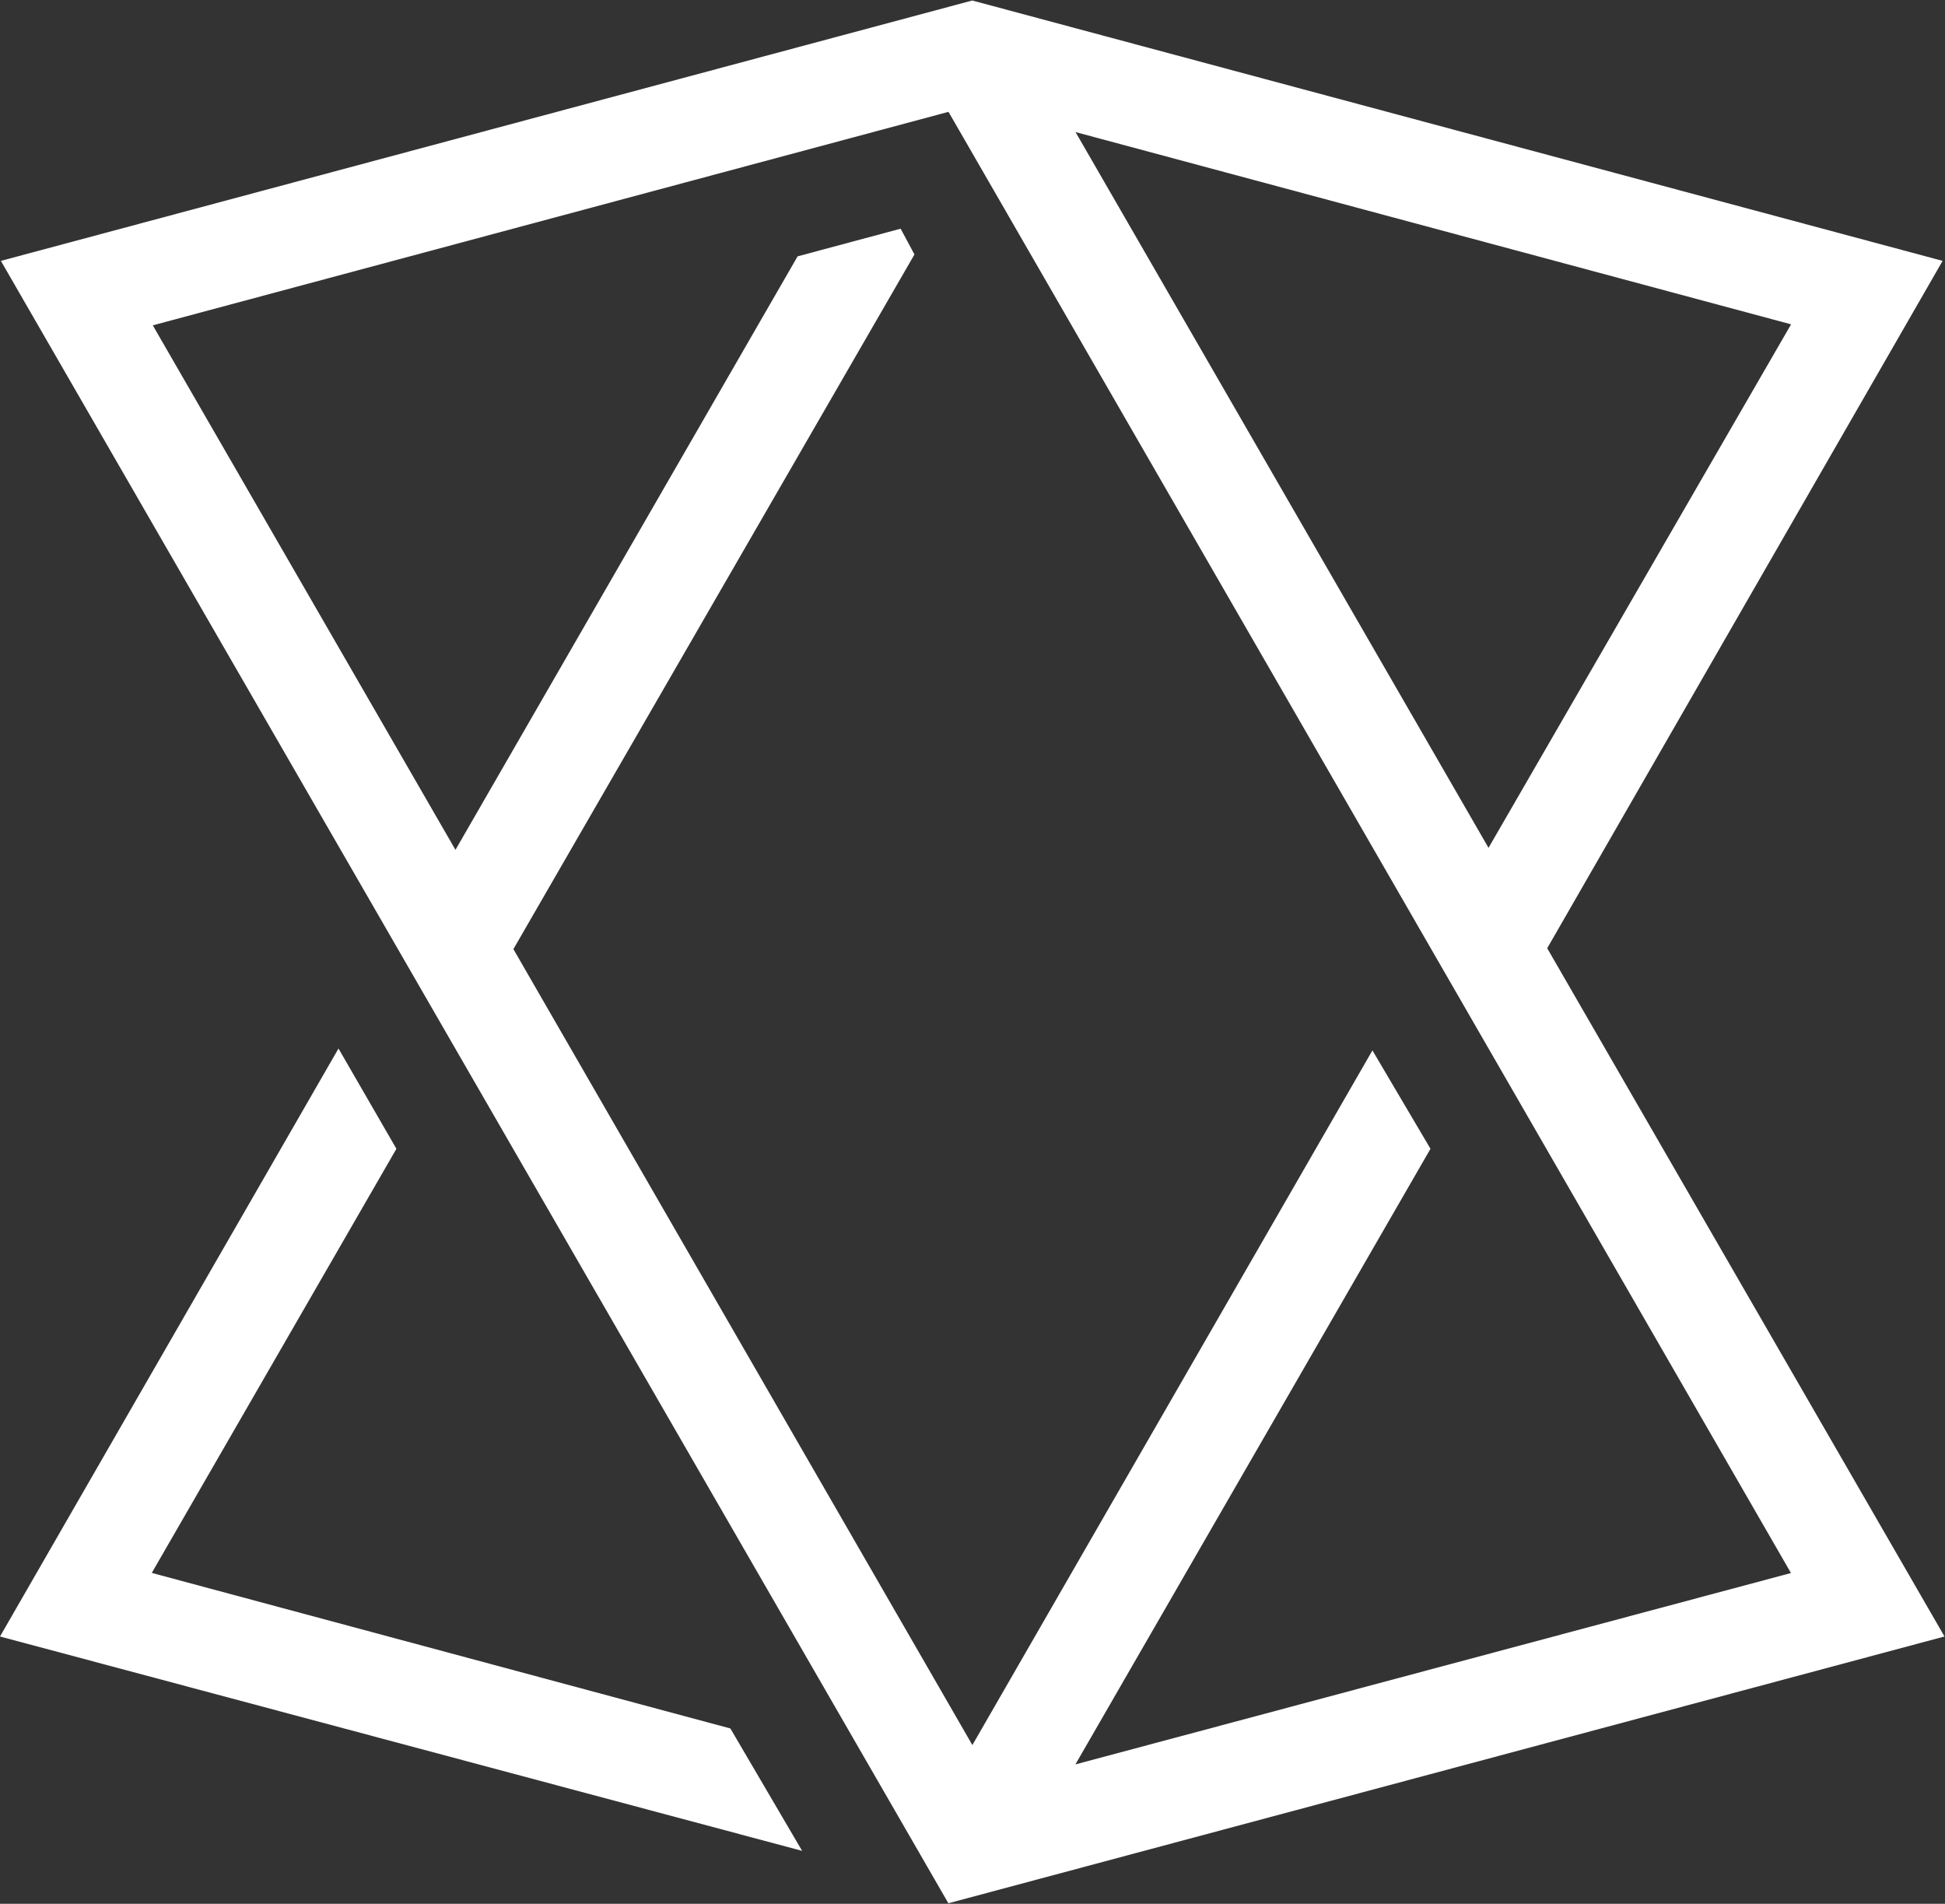
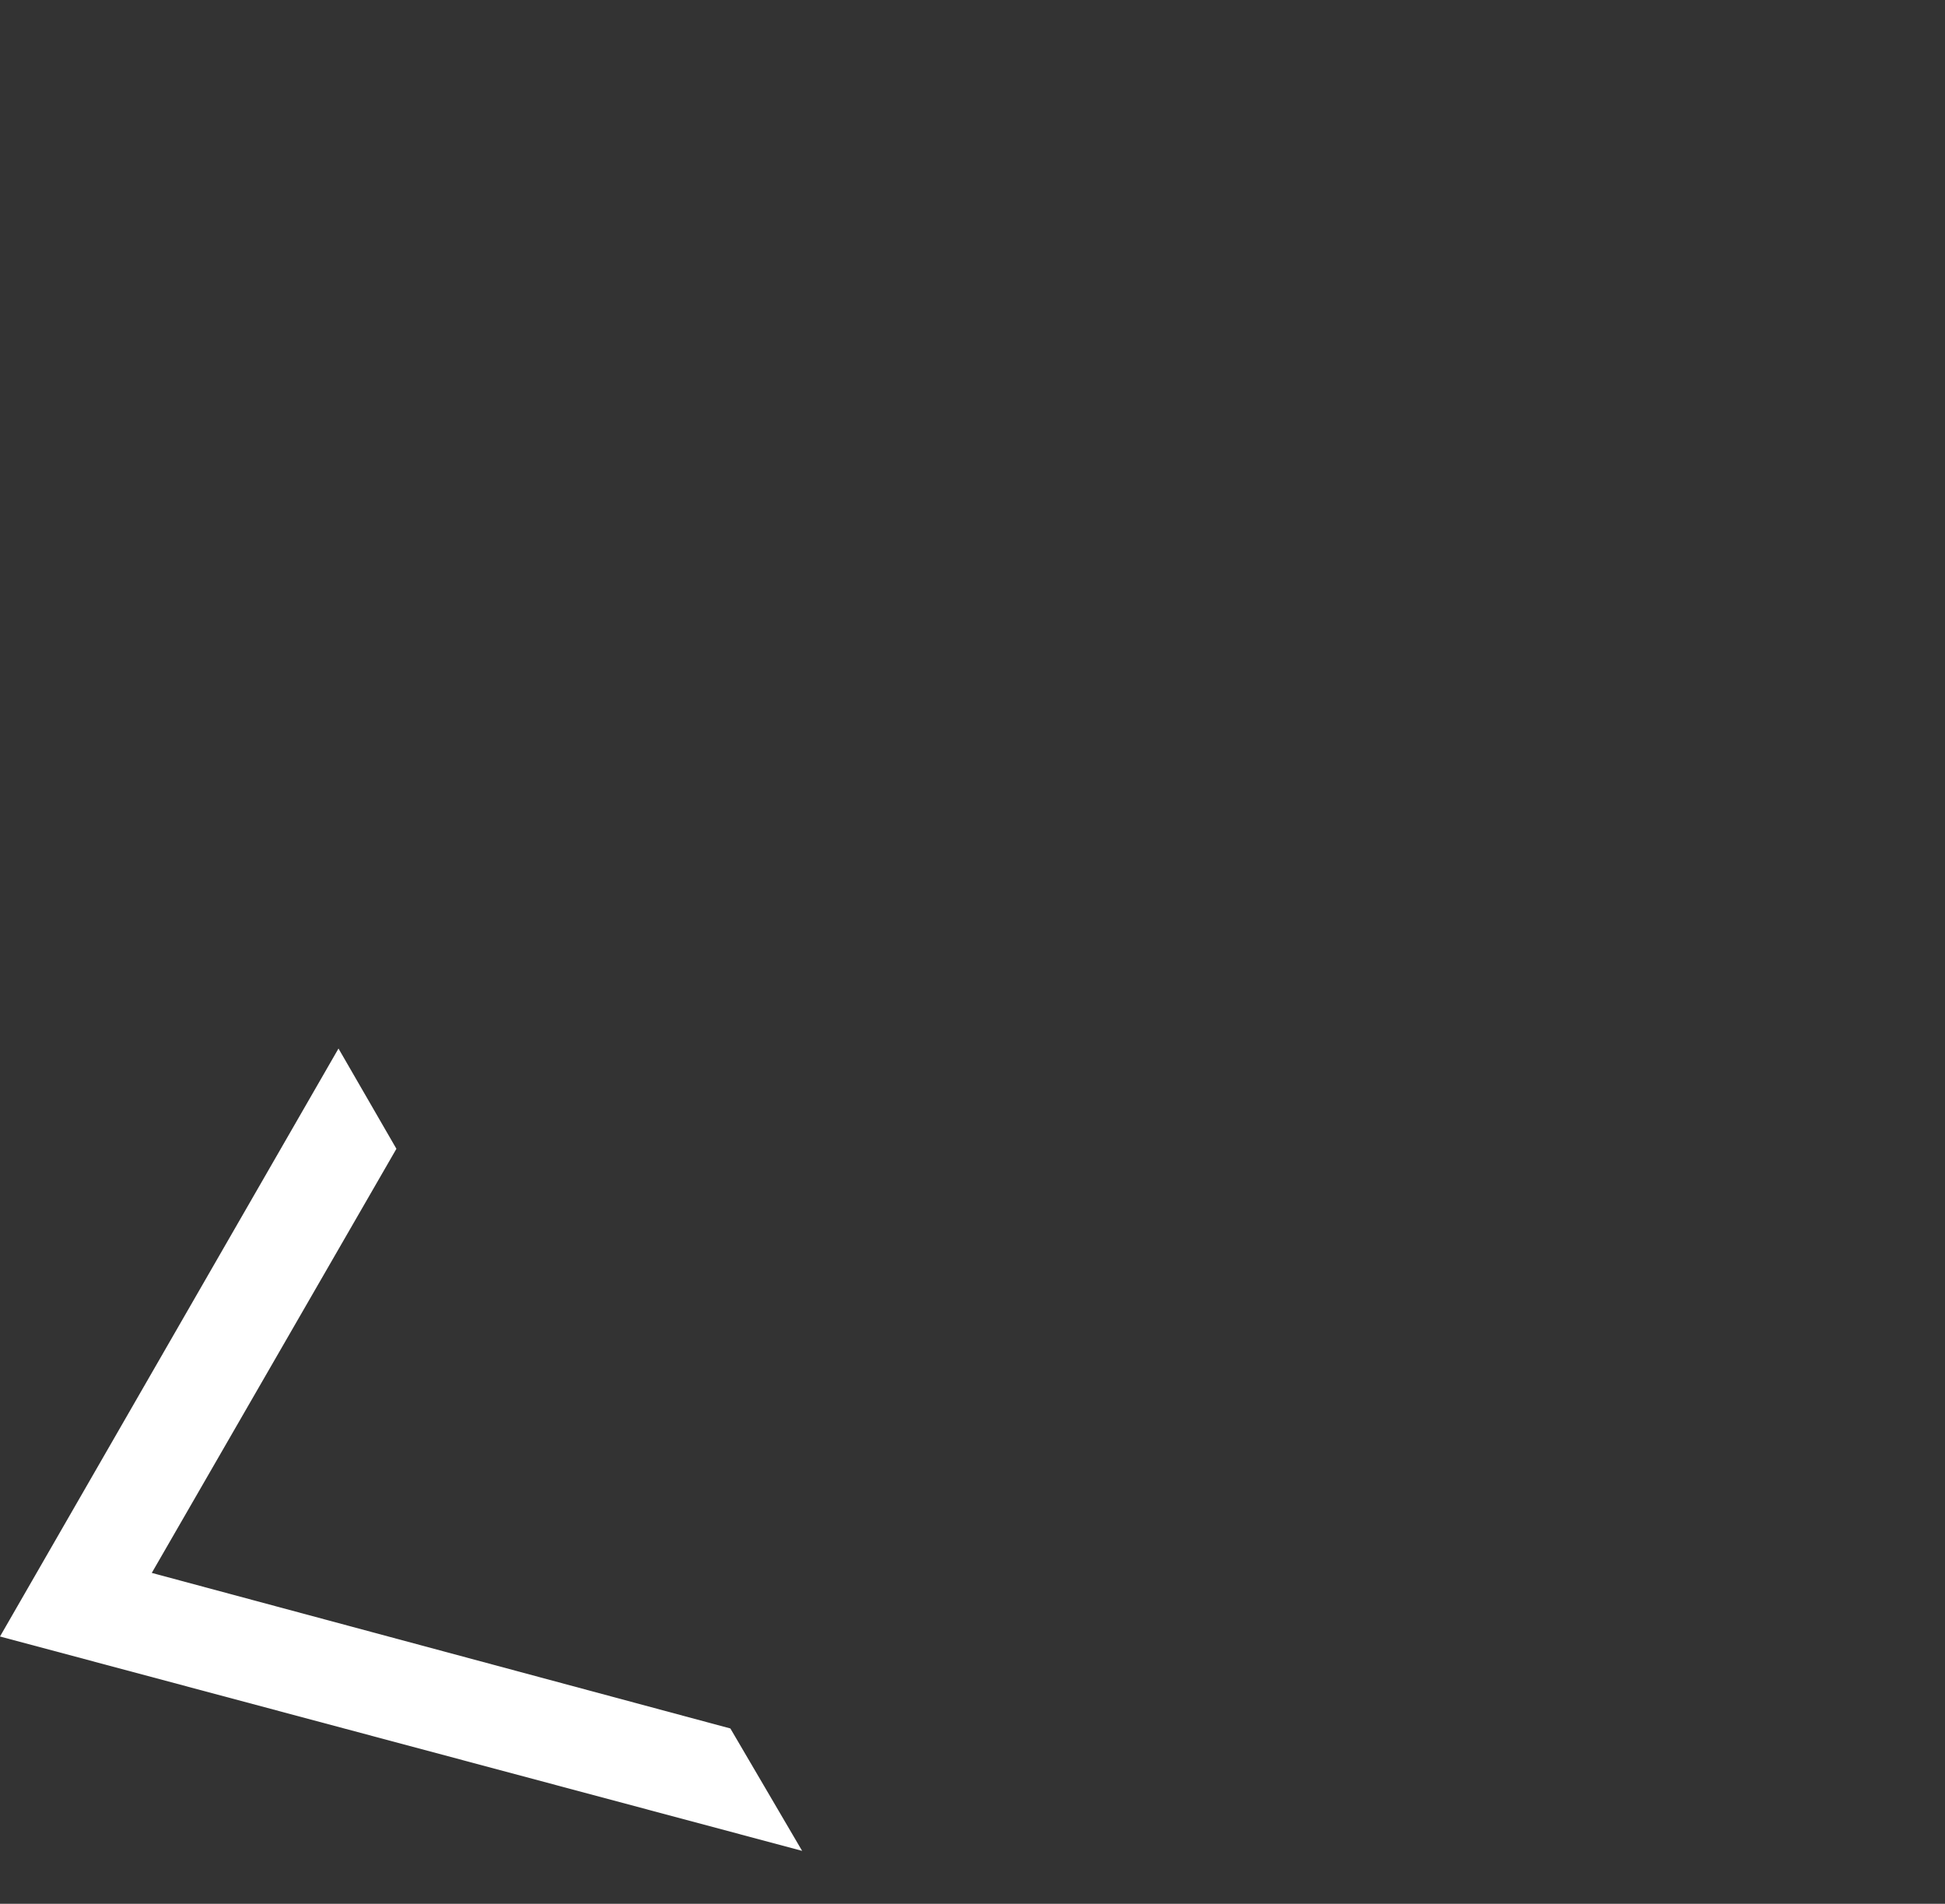
<svg xmlns="http://www.w3.org/2000/svg" version="1.2" viewBox="0 0 1548 1515" width="1548" height="1515">
  <rect x="0" y="0" width="1548" height="1515" fill="#333333" stroke="none" />
  <title>MBTN</title>
  <style>
		.s0 { fill: #ffffff } 
	</style>
  <g id="Raute">
    <g id="Layer">
      <path id="Layer" class="s0" d="m581.3 1375.5l-460.5-123.8 194.7-337.5-46.1-79.8-269.4 467.9 638.4 170.6z" />
-       <path id="Layer" fill-rule="evenodd" class="s0" d="m1231.4 754.6l316.2 547.7-792.8 212.3-754.1-1307 773.1-207.2 772.3 207.2zm-476.5-665.6l-633.3 169.9 240.9 417.4 272.3-472.3 82-22 11 20.5-319.2 552.8 365.3 633.4 318.4-552.8 46.2 78.3-282.6 489.9 569.5-152.3zm101.1 16.1l328.7 569.6 240.8-416.6z" />
    </g>
  </g>
</svg>